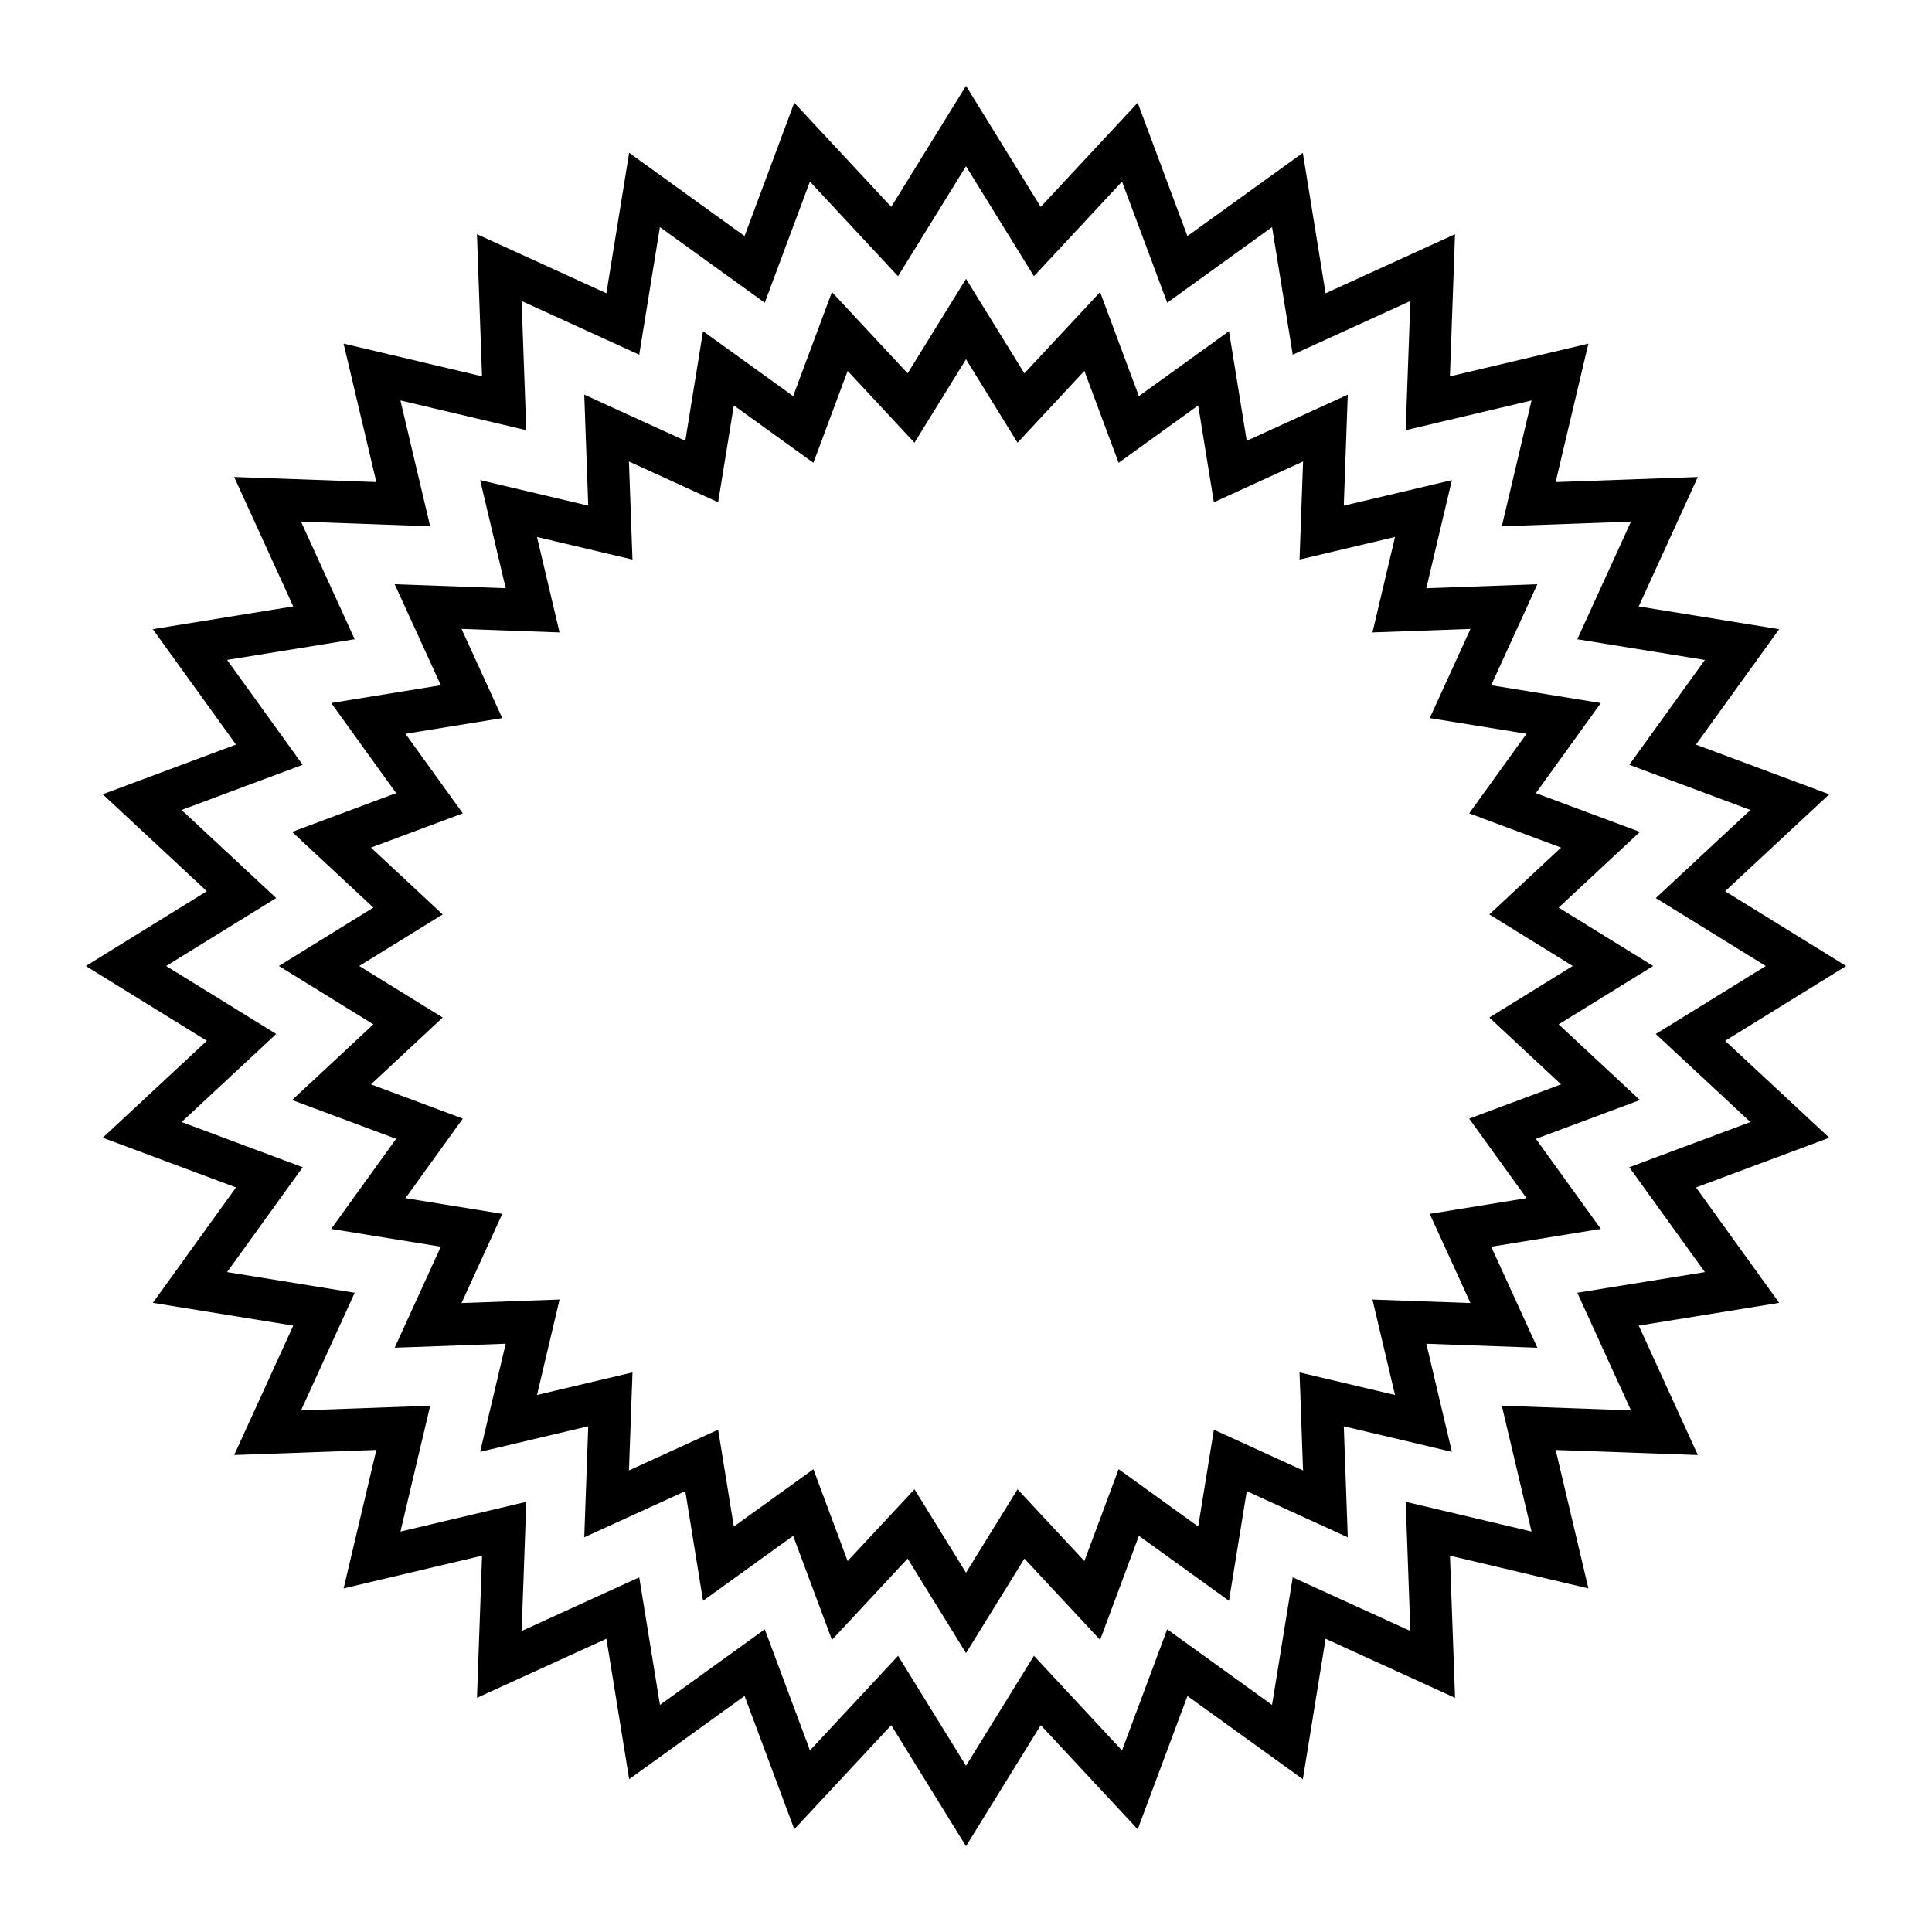
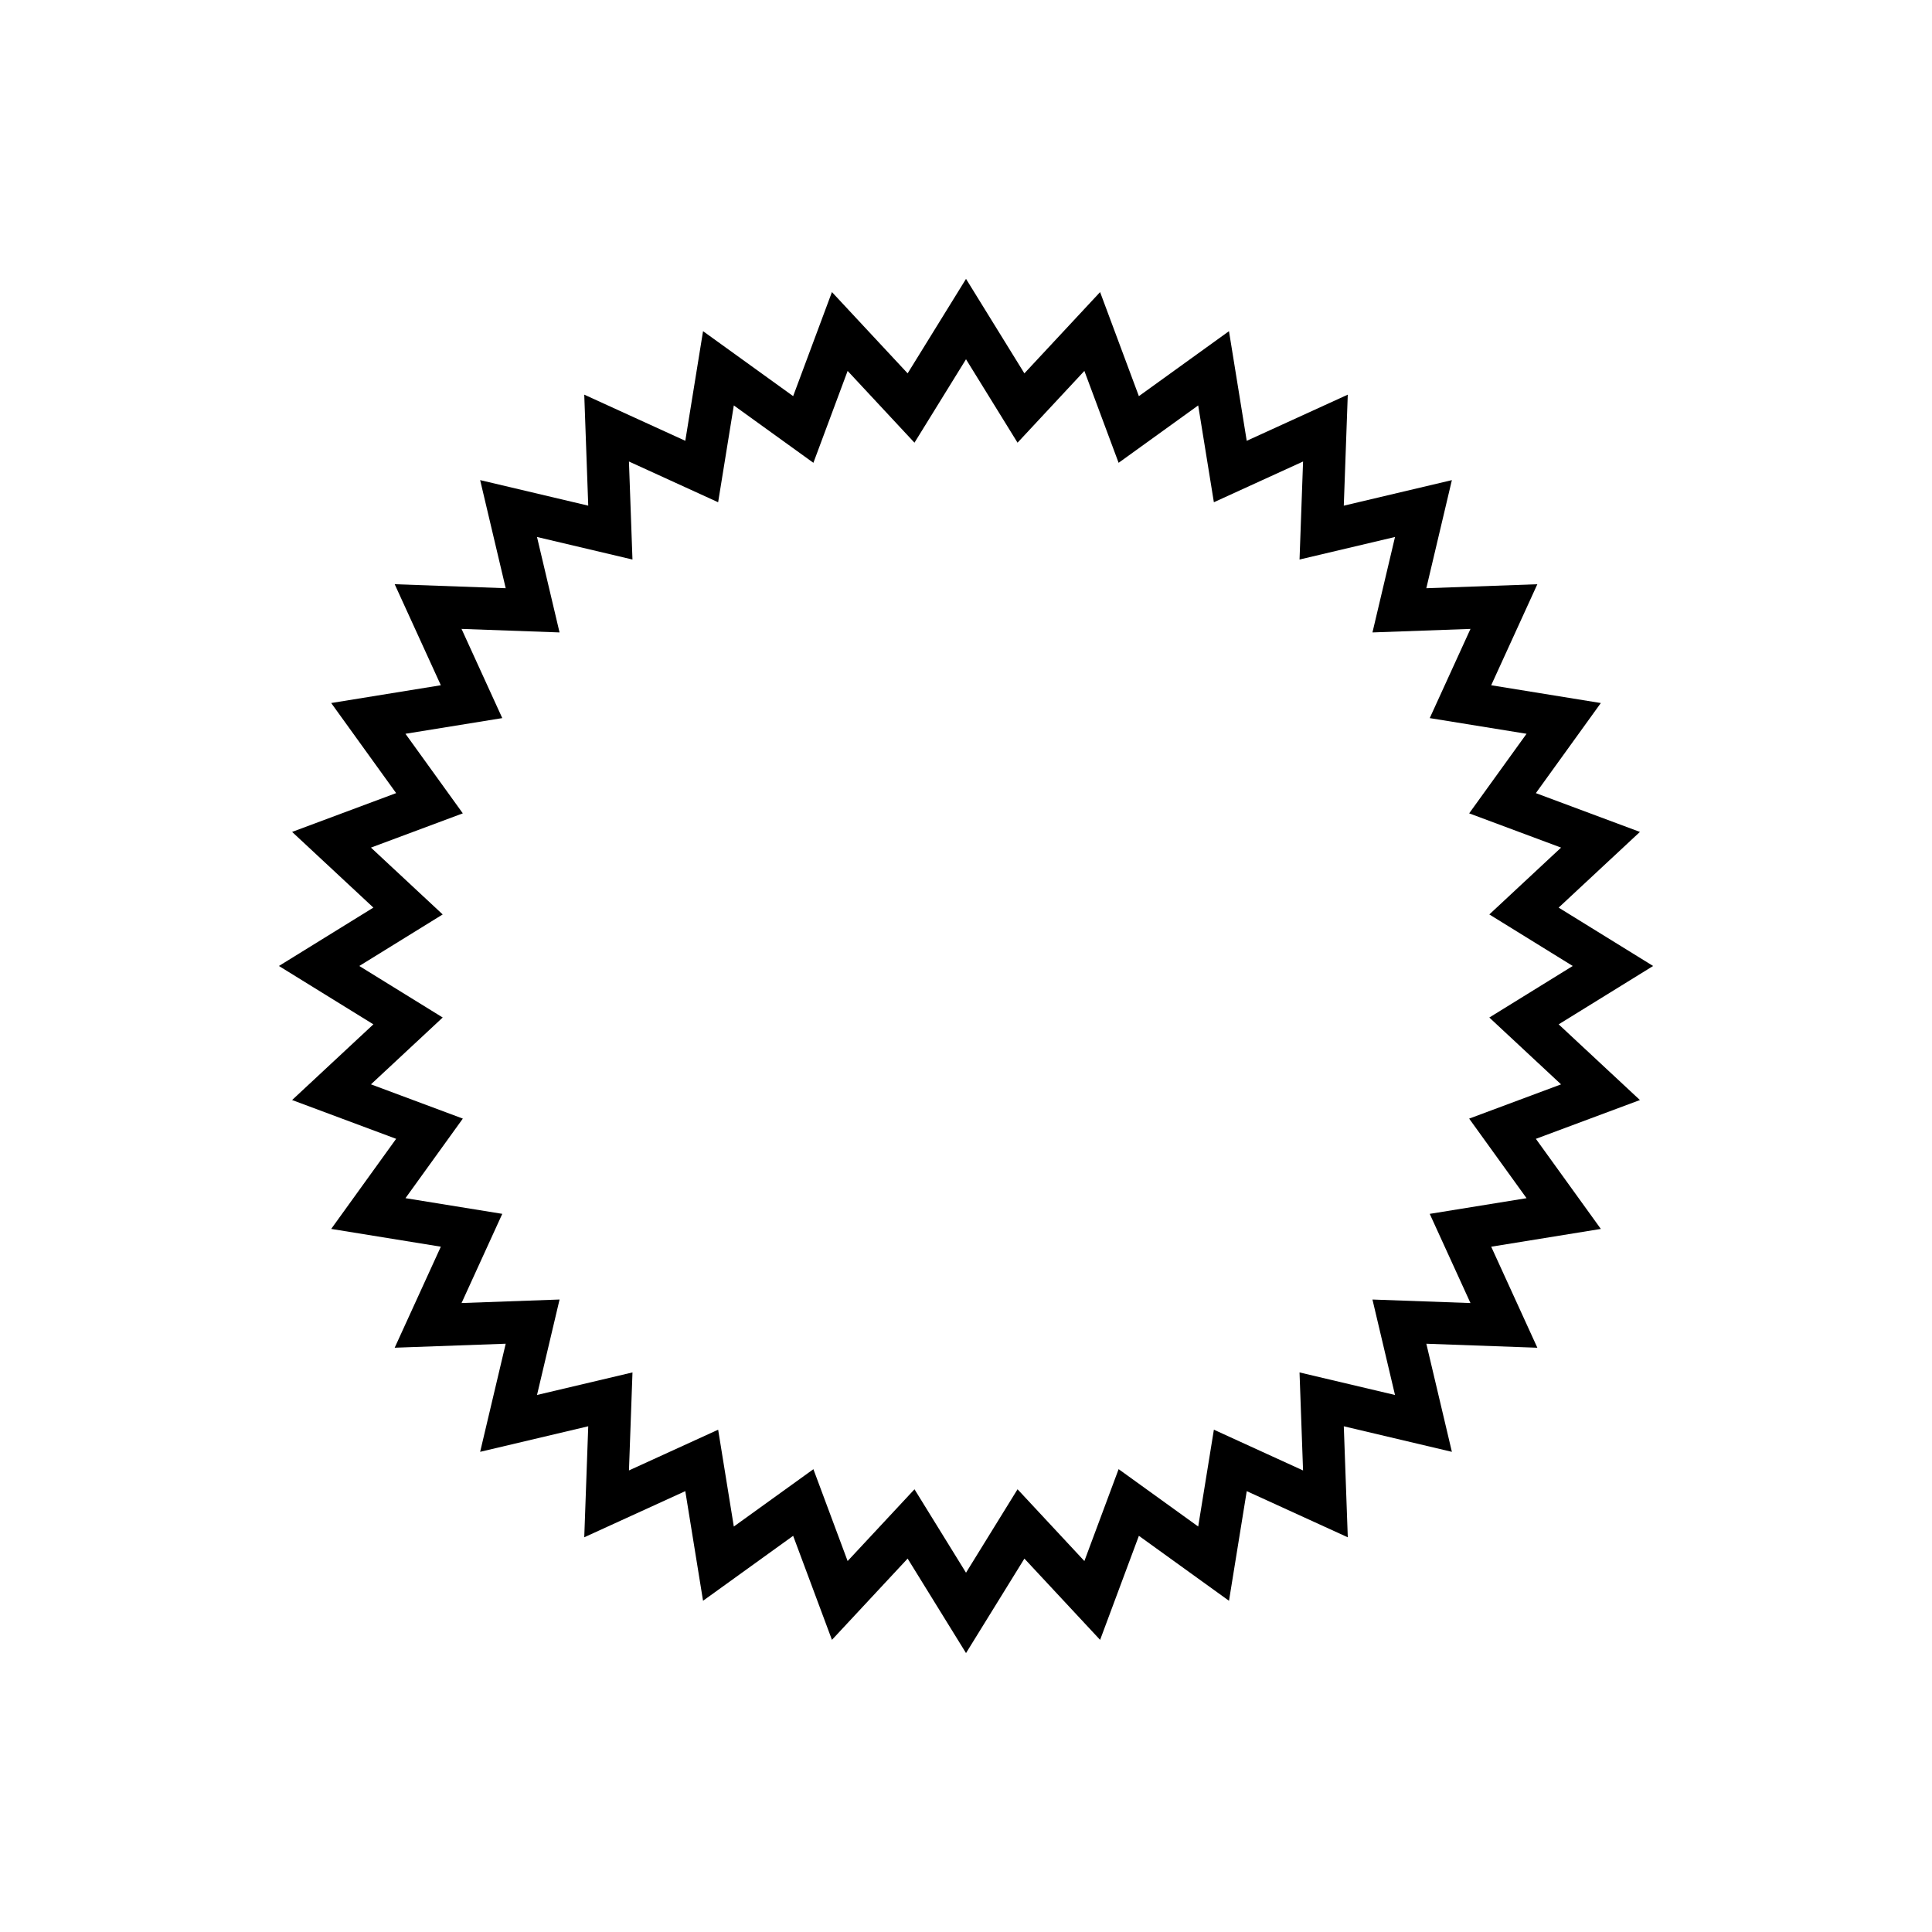
<svg xmlns="http://www.w3.org/2000/svg" fill="#000000" width="800px" height="800px" version="1.1" viewBox="144 144 512 512">
  <g>
-     <path d="m198.82 419.82-27.59 25.688 35.32 13.176-22.047 30.582 37.219 6.031-15.66 34.301 37.676-1.348-8.676 36.691 36.691-8.672-1.352 37.672 34.305-15.66 6.031 37.219 30.582-22.051 13.18 35.32 25.688-27.586 19.812 32.074 19.812-32.074 25.695 27.598 13.18-35.328 30.582 22.051 6.031-37.219 34.305 15.66-1.352-37.672 36.691 8.672-8.676-36.691 37.676 1.348-15.66-34.301 37.219-6.031-22.047-30.582 35.324-13.176-27.598-25.688 32.066-19.82-32.074-19.816 27.598-25.688-35.324-13.176 22.047-30.582-37.219-6.031 15.66-34.301-37.676 1.348 8.676-36.691-36.691 8.672 1.352-37.672-34.305 15.66-6.031-37.219-30.582 22.051-13.18-35.328-25.695 27.598-19.805-32.082-19.812 32.074-25.695-27.598-13.18 35.328-30.582-22.051-6.031 37.219-34.305-15.66 1.352 37.672-36.691-8.672 8.676 36.691-37.676-1.348 15.66 34.301-37.219 6.031 22.047 30.582-35.32 13.176 27.59 25.688-32.066 19.824zm-6.699-61.168 32.094-11.977-20.035-27.789 33.816-5.481-14.23-31.168 34.23 1.227-7.879-33.34 33.348 7.879-1.23-34.234 31.164 14.23 5.484-33.816 27.781 20.039 11.977-32.102 23.344 25.074 18.016-29.145 18.008 29.145 23.344-25.074 11.977 32.102 27.781-20.039 5.484 33.816 31.164-14.23-1.23 34.234 33.348-7.879-7.879 33.34 34.23-1.227-14.227 31.172 33.816 5.481-20.035 27.789 32.102 11.977-25.082 23.344 29.152 18.004-29.152 18.008 25.082 23.344-32.102 11.977 20.035 27.789-33.816 5.473 14.23 31.168-34.23-1.227 7.879 33.34-33.348-7.879 1.23 34.234-31.172-14.227-5.484 33.816-27.781-20.039-11.977 32.102-23.344-25.074-18.004 29.145-18-29.145-23.348 25.074-11.977-32.102-27.781 20.039-5.488-33.816-31.164 14.23 1.23-34.234-33.348 7.879 7.879-33.34-34.23 1.227 14.23-31.168-33.816-5.481 20.035-27.789-32.094-11.977 25.074-23.344-29.16-18.004 29.152-18.008z" />
    <path d="m242.95 415.46-21.539 20.059 27.57 10.281-17.211 23.875 29.055 4.711-12.23 26.773 29.422-1.059-6.773 28.648 28.645-6.769-1.055 29.418 26.777-12.23 4.703 29.055 23.879-17.211 10.281 27.57 20.059-21.539 15.473 25.043 15.473-25.039 20.062 21.539 10.277-27.578 23.879 17.219 4.703-29.055 26.777 12.23-1.055-29.418 28.645 6.769-6.773-28.648 29.422 1.059-12.23-26.773 29.055-4.711-17.219-23.875 27.578-10.281-21.539-20.059 25.035-15.469-25.039-15.469 21.539-20.059-27.578-10.281 17.219-23.875-29.055-4.711 12.23-26.773-29.422 1.059 6.773-28.648-28.645 6.769 1.055-29.418-26.777 12.23-4.703-29.055-23.879 17.219-10.277-27.578-20.062 21.539-15.469-25.043-15.473 25.039-20.062-21.539-10.277 27.578-23.879-17.219-4.703 29.055-26.777-12.23 1.055 29.418-28.645-6.769 6.773 28.648-29.422-1.059 12.23 26.773-29.055 4.711 17.211 23.875-27.57 10.281 21.539 20.059-25.035 15.473zm-0.645-46.836 24.344-9.078-15.199-21.086 25.656-4.156-10.797-23.637 25.977 0.934-5.977-25.297 25.301 5.977-0.934-25.977 23.637 10.797 4.156-25.66 21.09 15.207 9.074-24.352 17.711 19.02 13.66-22.109 13.656 22.109 17.711-19.02 9.074 24.352 21.09-15.207 4.156 25.66 23.637-10.797-0.934 25.977 25.301-5.977-5.977 25.297 25.977-0.934-10.797 23.637 25.656 4.156-15.207 21.086 24.355 9.078-19.012 17.711 22.102 13.66-22.105 13.66 19.012 17.711-24.355 9.078 15.207 21.086-25.656 4.156 10.797 23.637-25.977-0.934 5.977 25.297-25.301-5.977 0.934 25.977-23.633-10.801-4.156 25.66-21.09-15.207-9.074 24.352-17.711-19.02-13.656 22.113-13.656-22.109-17.719 19.02-9.07-24.34-21.09 15.195-4.152-25.664-23.637 10.797 0.934-25.977-25.301 5.977 5.977-25.297-25.977 0.934 10.797-23.637-25.656-4.156 15.199-21.086-24.344-9.078 19.012-17.711-22.109-13.656 22.105-13.66z" />
  </g>
</svg>